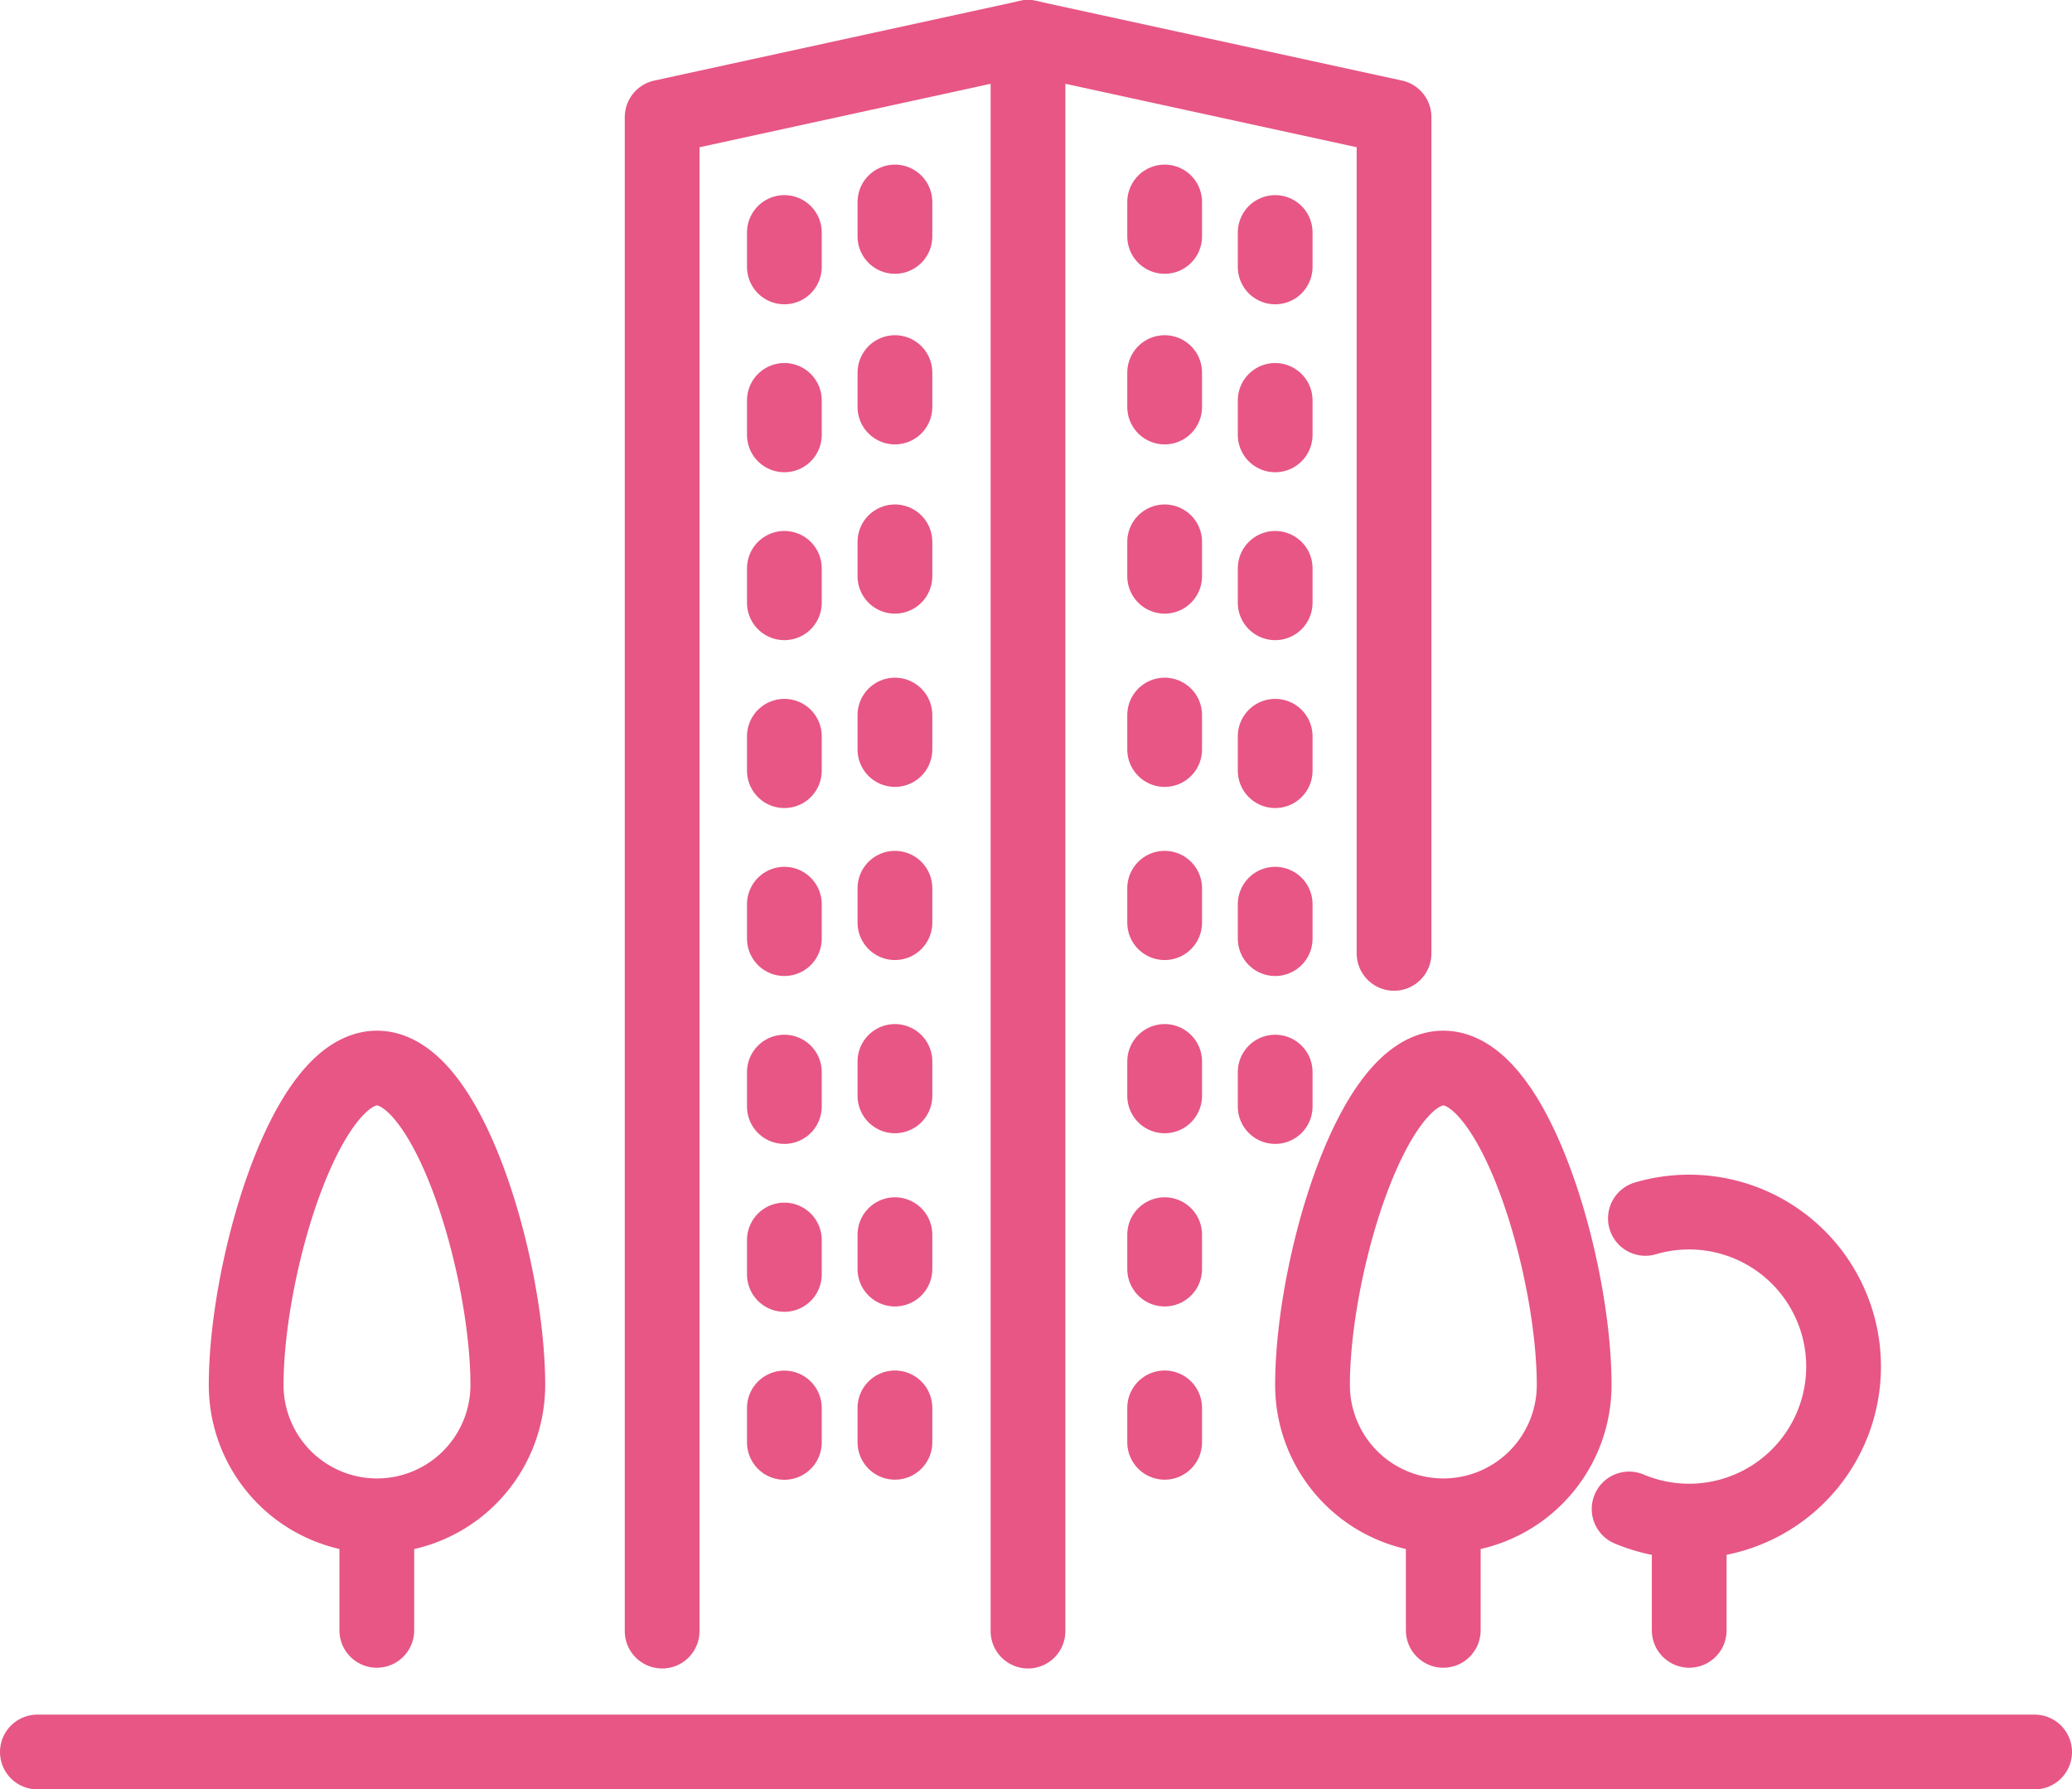
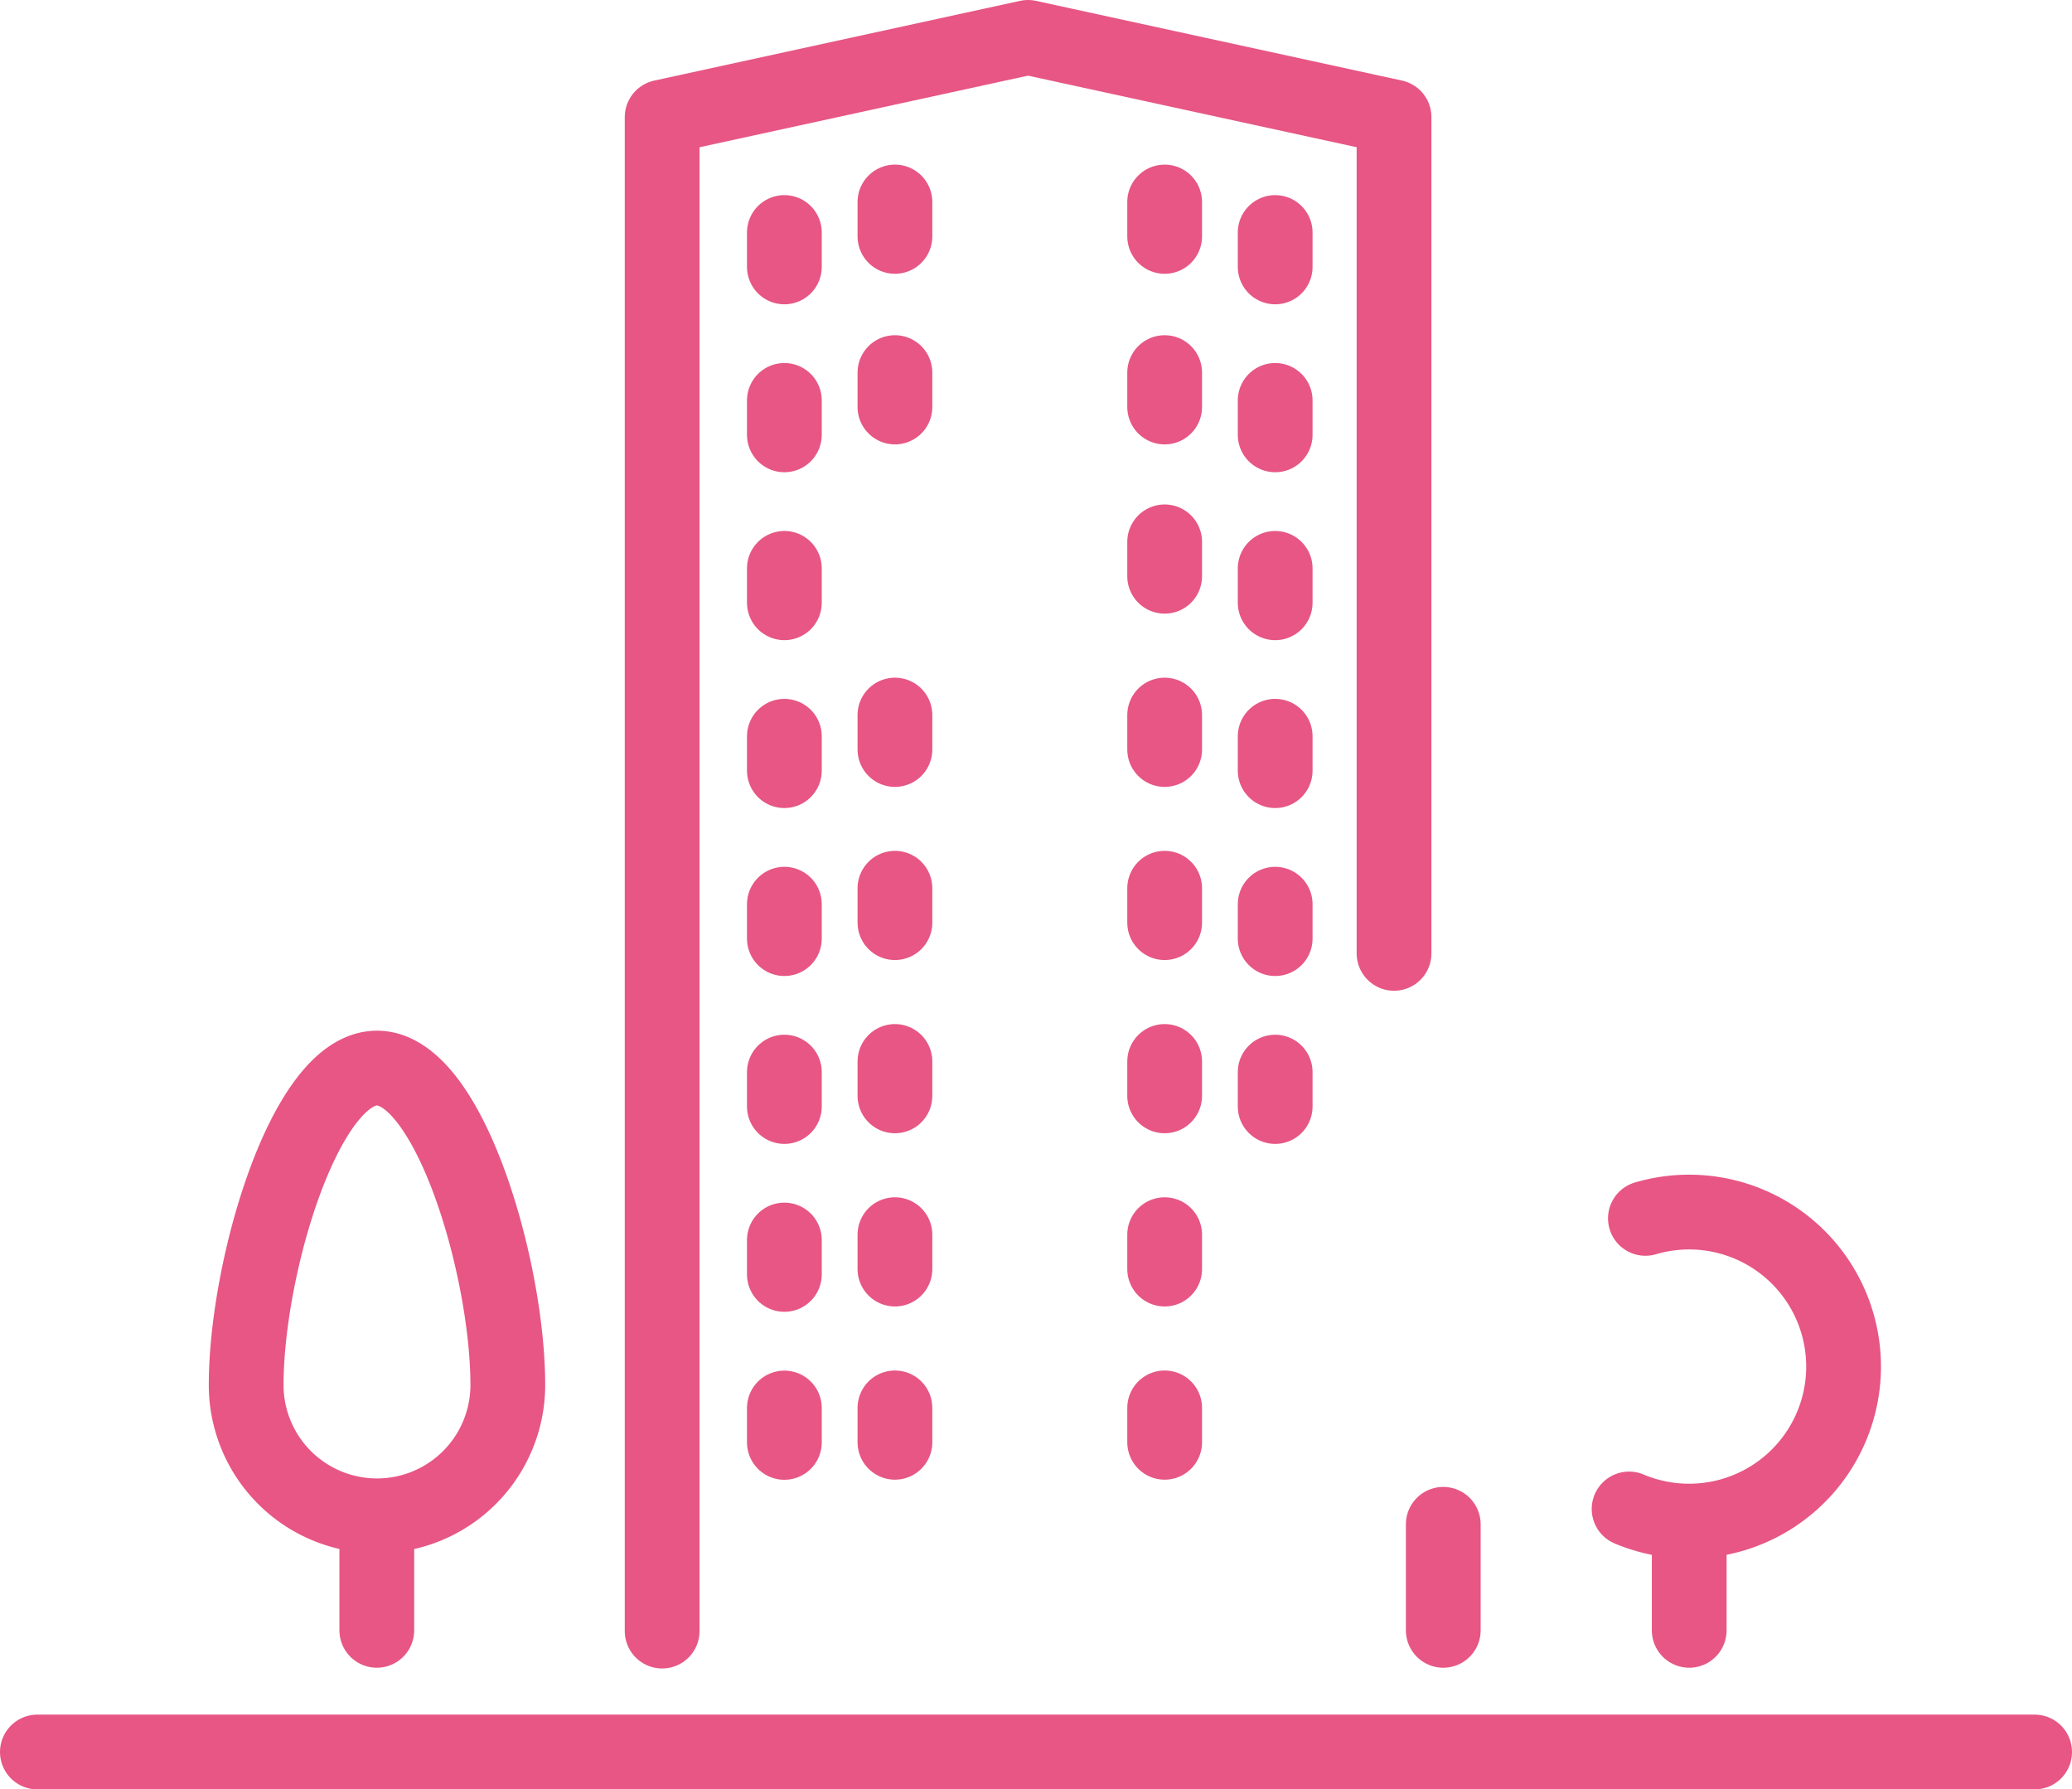
<svg xmlns="http://www.w3.org/2000/svg" width="55.434" height="47.861" viewBox="0 0 55.434 47.861">
  <g id="グループ_11345" data-name="グループ 11345" transform="translate(0.46 0.46)">
    <line id="線_26" data-name="線 26" y2="2.836" transform="translate(38.153 40.311)" fill="none" stroke="#e75685" stroke-linecap="round" stroke-linejoin="round" stroke-width="2" />
    <g id="グループ_11243" data-name="グループ 11243" transform="translate(0.54 0.54)">
      <g id="グループ_11245" data-name="グループ 11245">
-         <path id="パス_4407" data-name="パス 4407" d="M348.83,285.7a3.5,3.5,0,1,1-7,0c0-3.12,1.568-8.476,3.5-8.476S348.83,282.581,348.83,285.7Z" transform="translate(-307.715 -249.656)" fill="none" stroke="#e75685" stroke-linecap="round" stroke-linejoin="round" stroke-width="2" />
        <line id="線_27" data-name="線 27" y2="2.836" transform="translate(9.081 39.771)" fill="none" stroke="#e75685" stroke-linecap="round" stroke-linejoin="round" stroke-width="2" />
        <path id="パス_4408" data-name="パス 4408" d="M67.1,285.7a3.5,3.5,0,1,1-7,0c0-3.12,1.568-8.476,3.5-8.476S67.1,282.581,67.1,285.7Z" transform="translate(-54.514 -249.656)" fill="none" stroke="#e75685" stroke-linecap="round" stroke-linejoin="round" stroke-width="2" />
        <line id="線_28" data-name="線 28" y2="2.836" transform="translate(44.193 39.771)" fill="none" stroke="#e75685" stroke-linecap="round" stroke-linejoin="round" stroke-width="2" />
        <path id="パス_4409" data-name="パス 4409" d="M425.922,315.41a4.133,4.133,0,1,1-.436,7.773" transform="translate(-382.901 -283.822)" fill="none" stroke="#e75685" stroke-linecap="round" stroke-linejoin="round" stroke-width="2" />
        <line id="線_29" data-name="線 29" x1="53.434" transform="translate(0 45.861)" fill="none" stroke="#e75685" stroke-linecap="round" stroke-linejoin="round" stroke-width="2" />
        <path id="パス_4410" data-name="パス 4410" d="M170,47.627V7.133L179.788,5l9.793,2.132V29.5" transform="translate(-153.285 -5)" fill="none" stroke="#e75685" stroke-linecap="round" stroke-linejoin="round" stroke-width="2" />
-         <line id="線_30" data-name="線 30" y2="42.627" transform="translate(26.503)" fill="none" stroke="#e75685" stroke-linecap="round" stroke-linejoin="round" stroke-width="2" />
        <line id="線_31" data-name="線 31" y2="0.92" transform="translate(19.985 5.219)" fill="none" stroke="#e75685" stroke-linecap="round" stroke-linejoin="round" stroke-width="2" />
        <line id="線_32" data-name="線 32" y2="0.92" transform="translate(22.943 4.403)" fill="none" stroke="#e75685" stroke-linecap="round" stroke-linejoin="round" stroke-width="2" />
        <line id="線_33" data-name="線 33" y2="0.921" transform="translate(19.985 9.71)" fill="none" stroke="#e75685" stroke-linecap="round" stroke-linejoin="round" stroke-width="2" />
        <line id="線_34" data-name="線 34" y2="0.92" transform="translate(22.943 8.966)" fill="none" stroke="#e75685" stroke-linecap="round" stroke-linejoin="round" stroke-width="2" />
        <line id="線_35" data-name="線 35" y2="0.92" transform="translate(19.985 14.202)" fill="none" stroke="#e75685" stroke-linecap="round" stroke-linejoin="round" stroke-width="2" />
-         <line id="線_36" data-name="線 36" y2="0.92" transform="translate(22.943 13.493)" fill="none" stroke="#e75685" stroke-linecap="round" stroke-linejoin="round" stroke-width="2" />
        <line id="線_37" data-name="線 37" y2="0.92" transform="translate(19.985 18.693)" fill="none" stroke="#e75685" stroke-linecap="round" stroke-linejoin="round" stroke-width="2" />
        <line id="線_38" data-name="線 38" y2="0.921" transform="translate(22.943 18.126)" fill="none" stroke="#e75685" stroke-linecap="round" stroke-linejoin="round" stroke-width="2" />
        <line id="線_39" data-name="線 39" y2="0.92" transform="translate(19.985 23.185)" fill="none" stroke="#e75685" stroke-linecap="round" stroke-linejoin="round" stroke-width="2" />
        <line id="線_40" data-name="線 40" y2="0.92" transform="translate(22.943 22.758)" fill="none" stroke="#e75685" stroke-linecap="round" stroke-linejoin="round" stroke-width="2" />
        <line id="線_41" data-name="線 41" y2="0.92" transform="translate(19.985 27.676)" fill="none" stroke="#e75685" stroke-linecap="round" stroke-linejoin="round" stroke-width="2" />
        <line id="線_42" data-name="線 42" y2="0.92" transform="translate(22.943 27.391)" fill="none" stroke="#e75685" stroke-linecap="round" stroke-linejoin="round" stroke-width="2" />
        <line id="線_43" data-name="線 43" y2="0.92" transform="translate(19.985 32.167)" fill="none" stroke="#e75685" stroke-linecap="round" stroke-linejoin="round" stroke-width="2" />
        <line id="線_44" data-name="線 44" y2="0.92" transform="translate(22.943 32.024)" fill="none" stroke="#e75685" stroke-linecap="round" stroke-linejoin="round" stroke-width="2" />
        <line id="線_45" data-name="線 45" y2="0.92" transform="translate(19.985 36.66)" fill="none" stroke="#e75685" stroke-linecap="round" stroke-linejoin="round" stroke-width="2" />
        <line id="線_46" data-name="線 46" y2="0.92" transform="translate(22.943 36.657)" fill="none" stroke="#e75685" stroke-linecap="round" stroke-linejoin="round" stroke-width="2" />
        <line id="線_47" data-name="線 47" y2="0.92" transform="translate(33.116 5.219)" fill="none" stroke="#e75685" stroke-linecap="round" stroke-linejoin="round" stroke-width="2" />
        <line id="線_48" data-name="線 48" y2="0.92" transform="translate(30.159 4.403)" fill="none" stroke="#e75685" stroke-linecap="round" stroke-linejoin="round" stroke-width="2" />
        <line id="線_49" data-name="線 49" y2="0.921" transform="translate(33.116 9.71)" fill="none" stroke="#e75685" stroke-linecap="round" stroke-linejoin="round" stroke-width="2" />
        <line id="線_50" data-name="線 50" y2="0.92" transform="translate(30.159 8.966)" fill="none" stroke="#e75685" stroke-linecap="round" stroke-linejoin="round" stroke-width="2" />
        <line id="線_51" data-name="線 51" y2="0.92" transform="translate(33.116 14.202)" fill="none" stroke="#e75685" stroke-linecap="round" stroke-linejoin="round" stroke-width="2" />
        <line id="線_52" data-name="線 52" y2="0.92" transform="translate(30.159 13.493)" fill="none" stroke="#e75685" stroke-linecap="round" stroke-linejoin="round" stroke-width="2" />
        <line id="線_53" data-name="線 53" y2="0.92" transform="translate(33.116 18.693)" fill="none" stroke="#e75685" stroke-linecap="round" stroke-linejoin="round" stroke-width="2" />
        <line id="線_54" data-name="線 54" y2="0.921" transform="translate(30.159 18.126)" fill="none" stroke="#e75685" stroke-linecap="round" stroke-linejoin="round" stroke-width="2" />
        <line id="線_55" data-name="線 55" y2="0.92" transform="translate(33.116 23.185)" fill="none" stroke="#e75685" stroke-linecap="round" stroke-linejoin="round" stroke-width="2" />
        <line id="線_56" data-name="線 56" y2="0.92" transform="translate(30.159 22.758)" fill="none" stroke="#e75685" stroke-linecap="round" stroke-linejoin="round" stroke-width="2" />
        <line id="線_57" data-name="線 57" y2="0.92" transform="translate(33.116 27.676)" fill="none" stroke="#e75685" stroke-linecap="round" stroke-linejoin="round" stroke-width="2" />
        <line id="線_58" data-name="線 58" y2="0.92" transform="translate(30.159 27.391)" fill="none" stroke="#e75685" stroke-linecap="round" stroke-linejoin="round" stroke-width="2" />
        <line id="線_59" data-name="線 59" y2="0.92" transform="translate(30.159 32.024)" fill="none" stroke="#e75685" stroke-linecap="round" stroke-linejoin="round" stroke-width="2" />
        <line id="線_60" data-name="線 60" y2="0.92" transform="translate(30.159 36.657)" fill="none" stroke="#e75685" stroke-linecap="round" stroke-linejoin="round" stroke-width="2" />
      </g>
    </g>
  </g>
</svg>